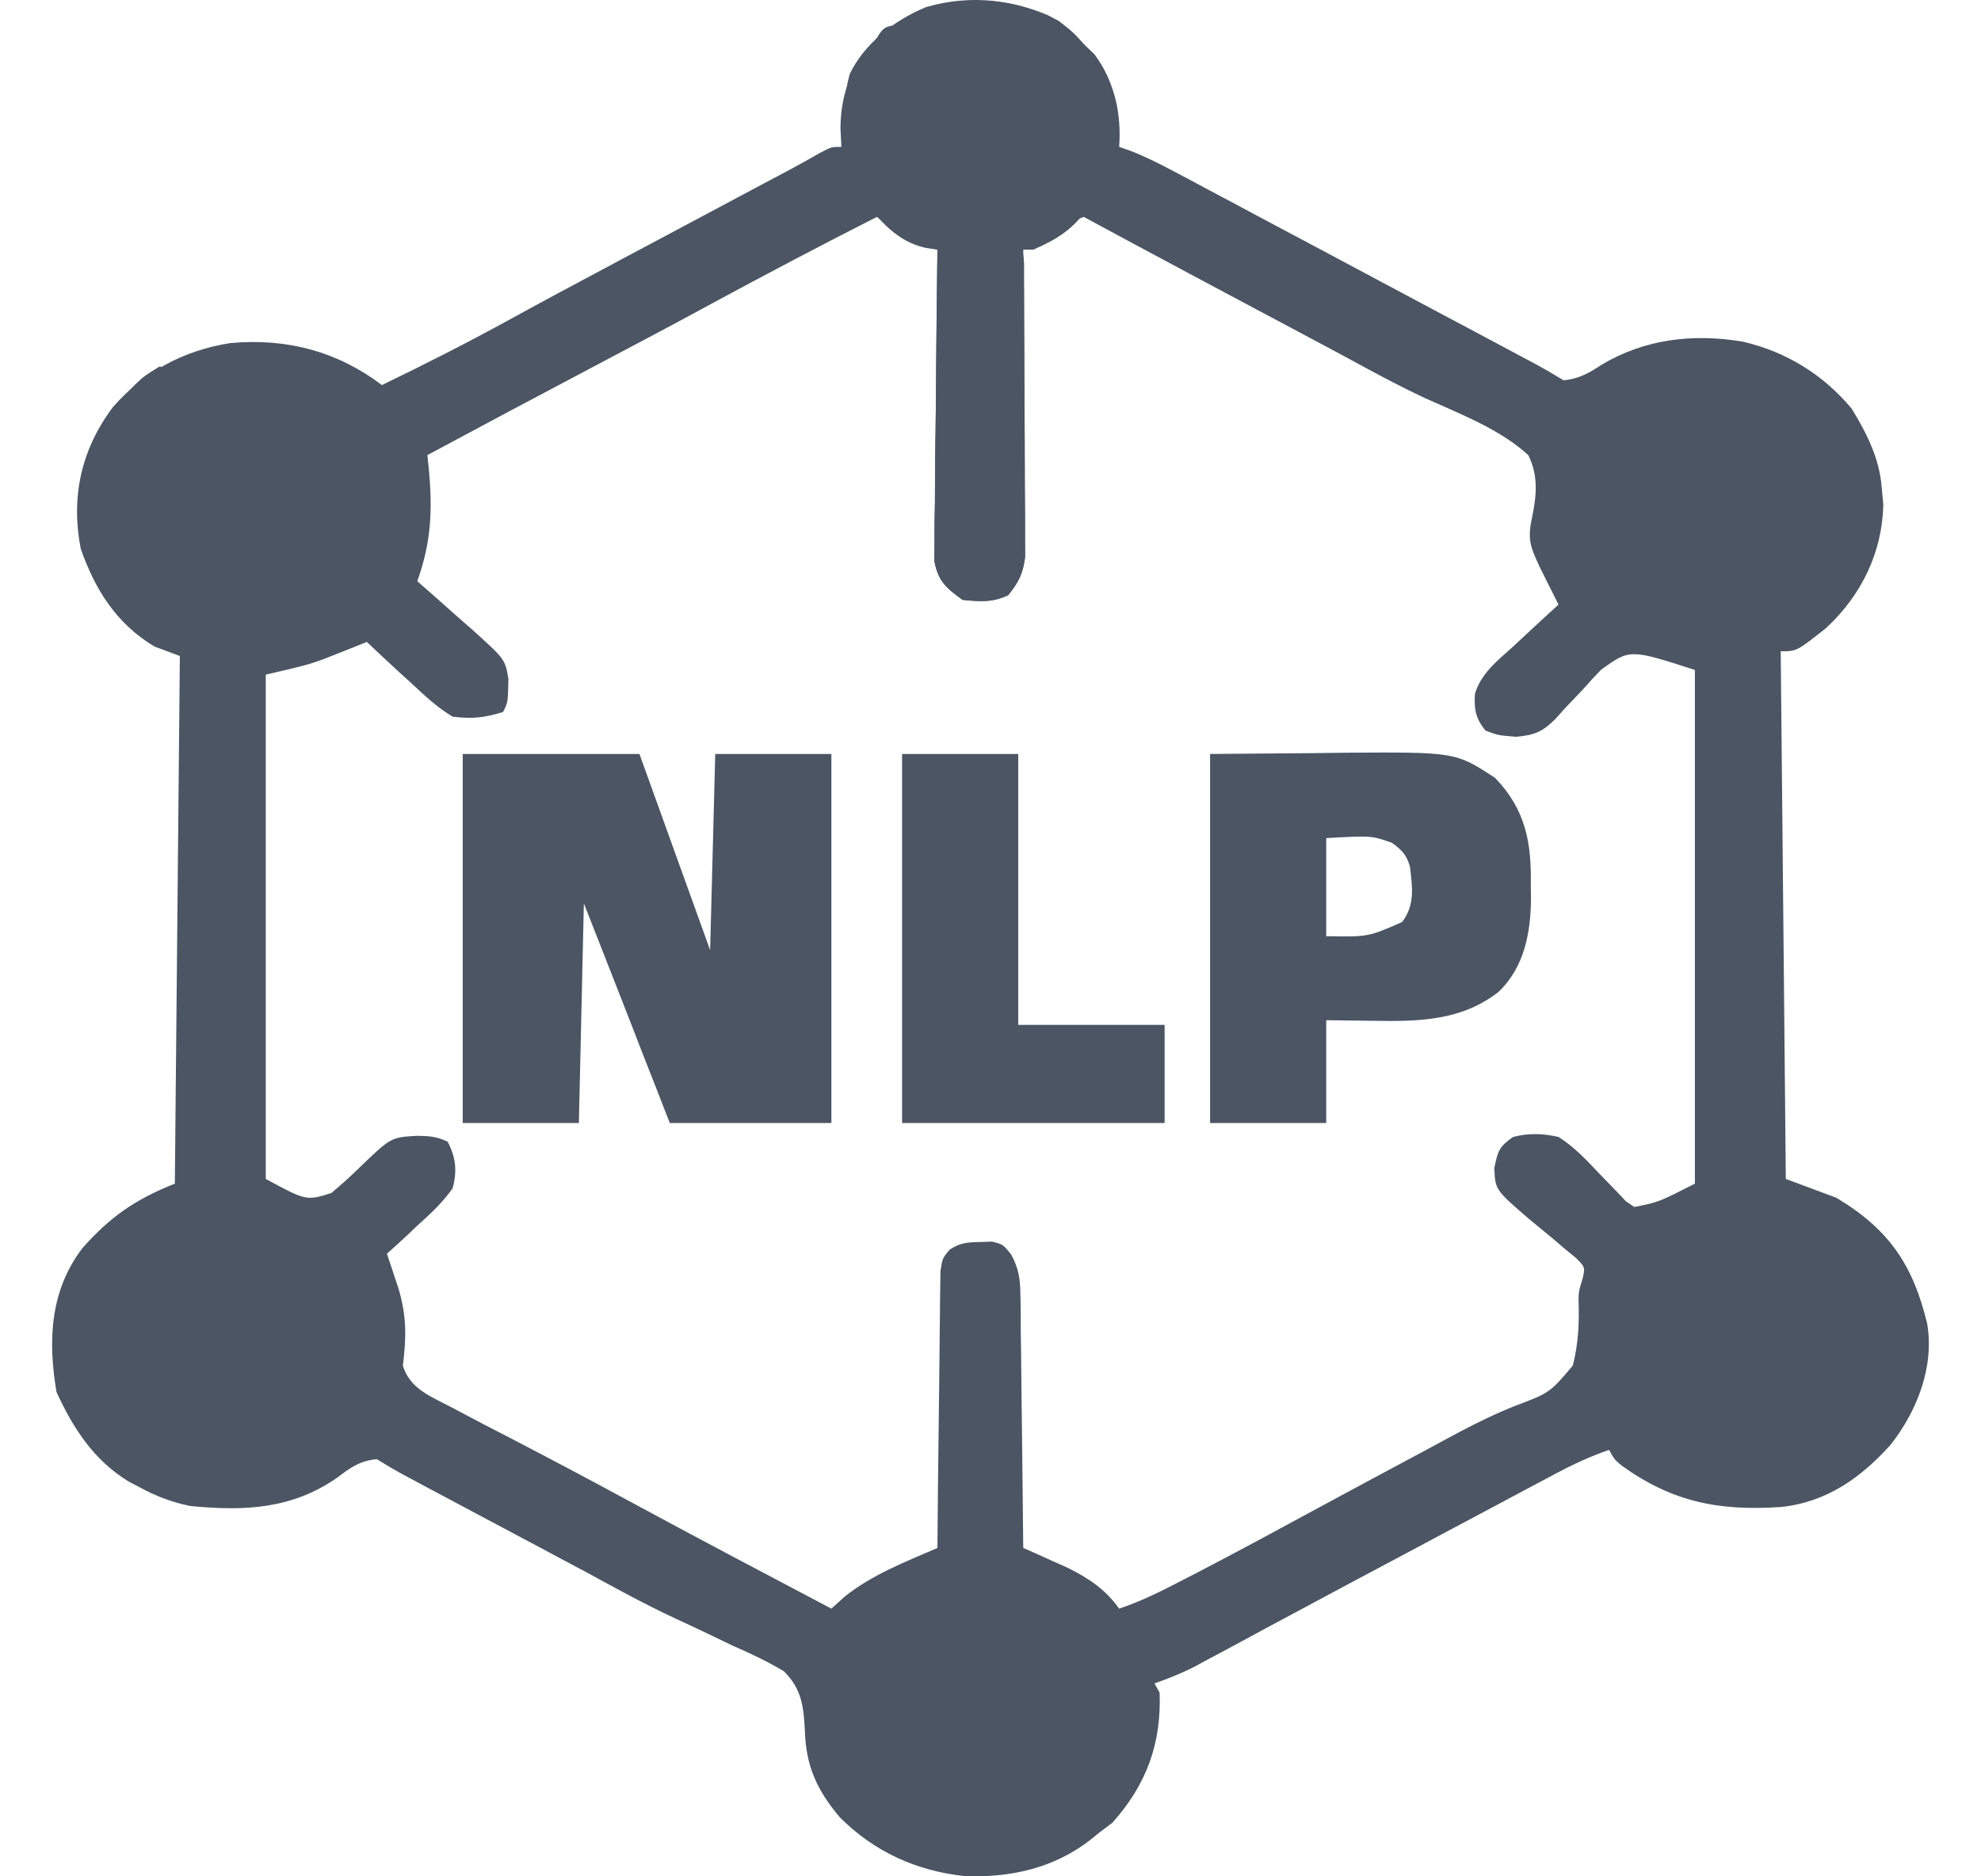
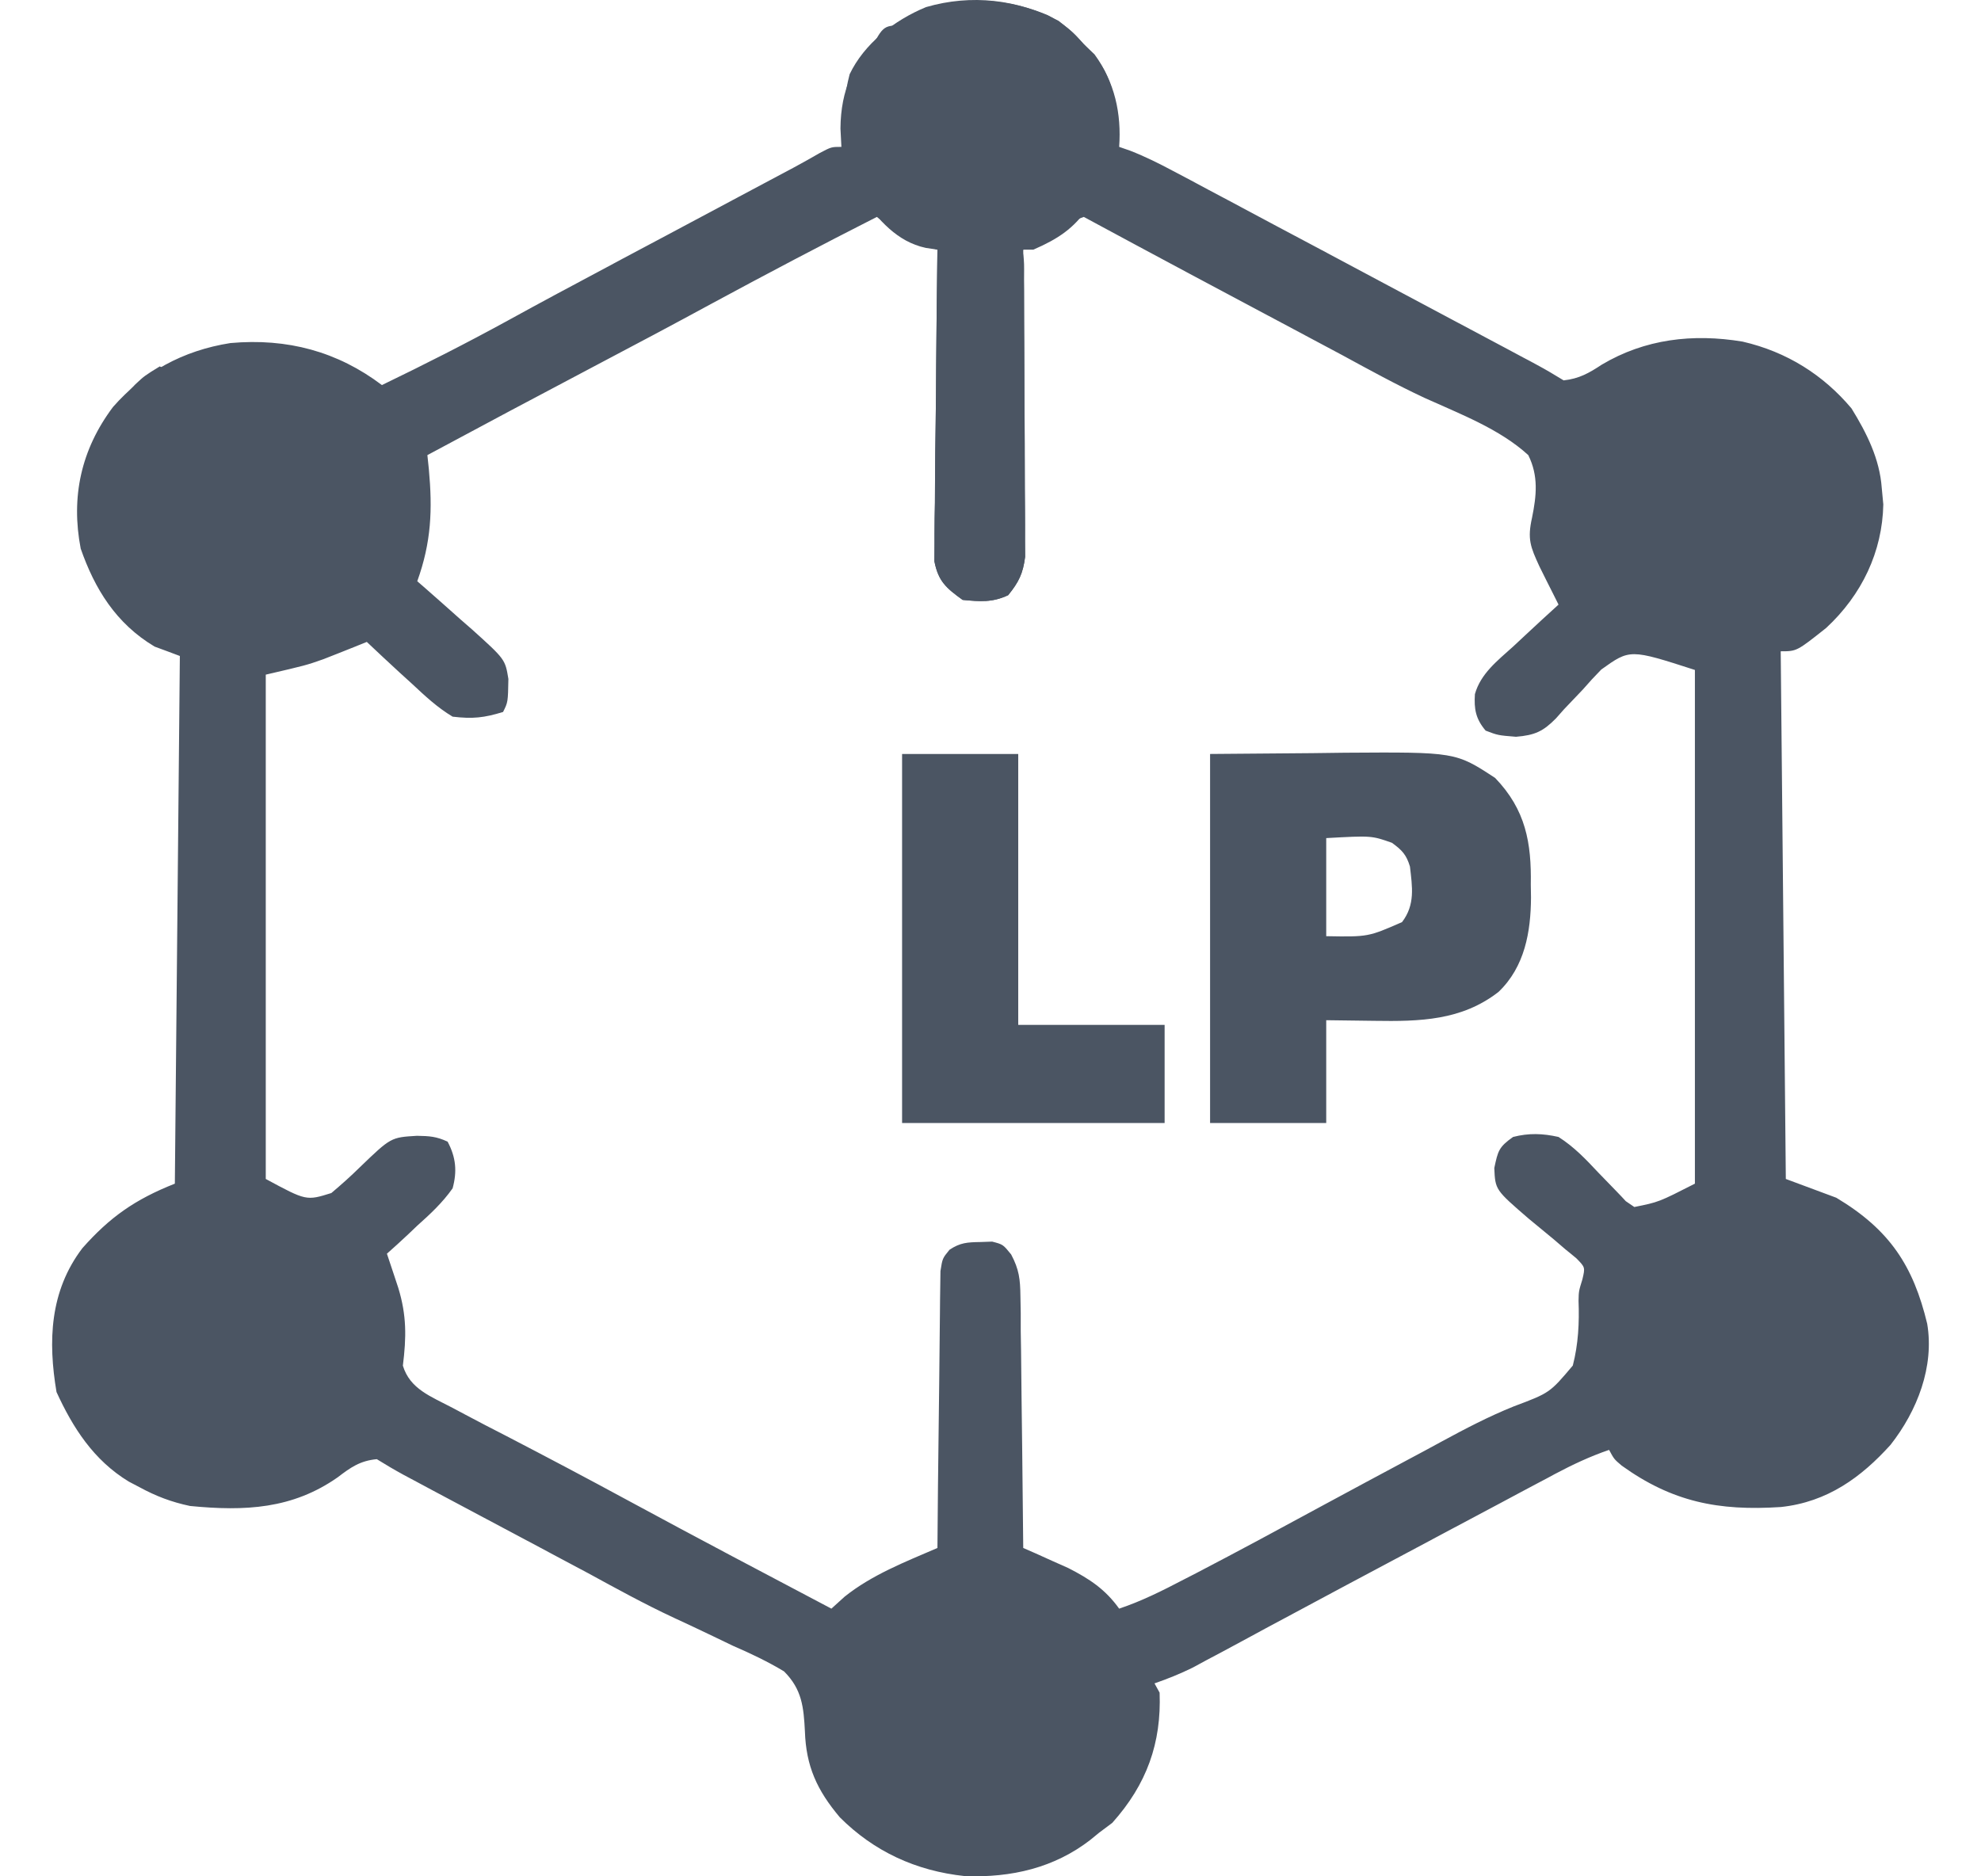
<svg xmlns="http://www.w3.org/2000/svg" width="19" height="18" viewBox="0 0 19 18" fill="none">
-   <path d="M10.05 0.146C10.193 0.22 10.291 0.307 10.395 0.424C10.429 0.456 10.463 0.488 10.498 0.522C10.692 0.79 10.757 1.09 10.734 1.409C10.786 1.427 10.786 1.427 10.838 1.445C10.984 1.502 11.116 1.568 11.253 1.641C11.307 1.669 11.361 1.698 11.416 1.727C11.474 1.759 11.533 1.79 11.591 1.821C11.652 1.853 11.713 1.886 11.774 1.918C11.93 2.001 12.086 2.084 12.242 2.168C12.381 2.241 12.52 2.315 12.658 2.389C12.864 2.499 13.07 2.609 13.276 2.719C13.499 2.838 13.723 2.957 13.946 3.076C14.033 3.122 14.12 3.169 14.207 3.215C14.29 3.259 14.372 3.303 14.455 3.347C14.505 3.374 14.555 3.4 14.606 3.428C14.65 3.451 14.694 3.474 14.739 3.499C14.827 3.546 14.912 3.597 14.997 3.649C15.146 3.633 15.242 3.578 15.363 3.498C15.777 3.252 16.236 3.198 16.713 3.277C17.139 3.375 17.489 3.598 17.758 3.918C17.905 4.156 18.028 4.403 18.048 4.68C18.053 4.732 18.058 4.785 18.063 4.839C18.054 5.292 17.858 5.706 17.515 6.024C17.233 6.248 17.233 6.248 17.079 6.248C17.096 7.918 17.111 9.589 17.128 11.31C17.288 11.37 17.448 11.429 17.612 11.49C18.127 11.798 18.351 12.146 18.484 12.699C18.553 13.109 18.39 13.533 18.132 13.861C17.852 14.171 17.528 14.409 17.082 14.457C16.48 14.497 16.037 14.407 15.554 14.06C15.481 13.998 15.481 13.998 15.433 13.909C15.249 13.972 15.084 14.05 14.914 14.14C14.861 14.169 14.807 14.198 14.751 14.227C14.693 14.258 14.634 14.289 14.576 14.32C14.515 14.353 14.454 14.385 14.393 14.418C14.237 14.501 14.081 14.584 13.925 14.667C13.786 14.741 13.648 14.815 13.509 14.889C13.11 15.101 12.711 15.314 12.313 15.528C12.197 15.59 12.081 15.652 11.966 15.715C11.884 15.759 11.802 15.803 11.721 15.847C11.646 15.886 11.646 15.886 11.57 15.927C11.527 15.951 11.484 15.974 11.439 15.998C11.319 16.057 11.2 16.105 11.073 16.149C11.089 16.178 11.105 16.208 11.122 16.238C11.14 16.72 11 17.116 10.668 17.487C10.626 17.519 10.584 17.55 10.541 17.582C10.514 17.605 10.486 17.627 10.458 17.65C10.112 17.918 9.703 18.014 9.256 17.998C8.781 17.948 8.38 17.759 8.055 17.434C7.835 17.173 7.731 16.943 7.72 16.609C7.708 16.379 7.693 16.207 7.52 16.034C7.362 15.939 7.2 15.862 7.029 15.788C6.967 15.758 6.906 15.729 6.844 15.699C6.718 15.638 6.591 15.579 6.464 15.52C6.183 15.389 5.914 15.241 5.643 15.093C5.54 15.038 5.437 14.983 5.335 14.929C5.284 14.901 5.232 14.874 5.18 14.846C5.008 14.754 4.837 14.663 4.665 14.572C4.578 14.525 4.491 14.479 4.404 14.433C4.322 14.389 4.239 14.345 4.156 14.301C4.081 14.261 4.081 14.261 4.005 14.22C3.939 14.185 3.939 14.185 3.872 14.149C3.784 14.101 3.699 14.051 3.614 13.998C3.453 14.013 3.362 14.078 3.239 14.172C2.805 14.476 2.351 14.499 1.822 14.447C1.643 14.409 1.496 14.353 1.338 14.267C1.304 14.249 1.27 14.231 1.235 14.213C0.896 14.007 0.698 13.694 0.542 13.354C0.46 12.868 0.476 12.387 0.79 11.974C1.052 11.678 1.293 11.507 1.677 11.355C1.693 9.685 1.709 8.014 1.725 6.293C1.645 6.263 1.566 6.233 1.483 6.203C1.111 5.981 0.908 5.647 0.774 5.263C0.679 4.77 0.776 4.314 1.084 3.904C1.377 3.571 1.752 3.363 2.21 3.291C2.757 3.242 3.238 3.373 3.663 3.694C4.071 3.497 4.473 3.293 4.869 3.076C5.183 2.903 5.499 2.734 5.815 2.566C5.868 2.538 5.921 2.509 5.975 2.48C6.113 2.407 6.25 2.334 6.387 2.261C6.619 2.138 6.85 2.014 7.082 1.89C7.164 1.847 7.245 1.804 7.326 1.76C7.401 1.721 7.401 1.721 7.477 1.68C7.542 1.645 7.542 1.645 7.608 1.61C7.694 1.564 7.778 1.516 7.862 1.468C7.974 1.409 7.974 1.409 8.07 1.409C8.067 1.351 8.064 1.293 8.061 1.233C8.064 0.862 8.185 0.592 8.459 0.322C8.908 -0.041 9.519 -0.078 10.05 0.146ZM8.41 2.081C7.882 2.349 7.36 2.624 6.84 2.905C6.456 3.114 6.069 3.319 5.682 3.523C5.153 3.802 4.625 4.083 4.099 4.366C4.103 4.41 4.108 4.454 4.113 4.499C4.149 4.89 4.137 5.2 4.002 5.576C4.027 5.597 4.051 5.619 4.077 5.641C4.189 5.739 4.3 5.838 4.411 5.937C4.449 5.971 4.488 6.004 4.528 6.039C4.845 6.325 4.845 6.325 4.876 6.513C4.872 6.736 4.872 6.736 4.825 6.83C4.643 6.886 4.533 6.898 4.341 6.875C4.194 6.787 4.076 6.676 3.953 6.561C3.913 6.525 3.873 6.488 3.832 6.451C3.726 6.354 3.622 6.256 3.518 6.158C3.461 6.181 3.461 6.181 3.404 6.204C3.328 6.234 3.328 6.234 3.251 6.265C3.202 6.284 3.152 6.304 3.101 6.324C2.936 6.382 2.936 6.382 2.549 6.472C2.549 8.069 2.549 9.665 2.549 11.31C2.938 11.52 2.938 11.52 3.178 11.445C3.274 11.364 3.363 11.285 3.451 11.198C3.749 10.911 3.749 10.911 3.999 10.896C4.119 10.898 4.185 10.902 4.293 10.952C4.374 11.104 4.385 11.239 4.341 11.4C4.245 11.536 4.128 11.646 4.002 11.758C3.959 11.799 3.959 11.799 3.915 11.841C3.848 11.904 3.78 11.966 3.711 12.027C3.721 12.057 3.731 12.087 3.741 12.117C3.754 12.157 3.767 12.196 3.781 12.237C3.794 12.276 3.807 12.315 3.82 12.355C3.901 12.62 3.898 12.828 3.864 13.101C3.932 13.325 4.13 13.395 4.341 13.506C4.381 13.527 4.421 13.549 4.463 13.571C4.592 13.64 4.722 13.707 4.853 13.774C5.244 13.977 5.634 14.183 6.021 14.393C6.669 14.744 7.321 15.088 7.974 15.432C8.016 15.394 8.058 15.356 8.101 15.317C8.362 15.108 8.68 14.984 8.991 14.85C8.991 14.815 8.991 14.781 8.992 14.745C8.994 14.42 8.998 14.095 9.002 13.77C9.004 13.603 9.006 13.436 9.008 13.269C9.009 13.108 9.011 12.946 9.013 12.785C9.014 12.724 9.015 12.662 9.015 12.601C9.015 12.514 9.017 12.428 9.018 12.342C9.019 12.269 9.019 12.269 9.02 12.194C9.039 12.072 9.039 12.072 9.107 11.989C9.209 11.921 9.277 11.917 9.402 11.915C9.459 11.913 9.459 11.913 9.516 11.911C9.62 11.938 9.62 11.938 9.698 12.034C9.775 12.179 9.785 12.273 9.787 12.434C9.788 12.488 9.789 12.541 9.79 12.597C9.79 12.683 9.79 12.683 9.79 12.771C9.791 12.831 9.792 12.891 9.793 12.951C9.795 13.109 9.797 13.266 9.798 13.423C9.8 13.584 9.802 13.744 9.804 13.905C9.808 14.22 9.811 14.535 9.814 14.85C9.853 14.867 9.892 14.884 9.933 14.902C9.985 14.925 10.036 14.949 10.09 14.973C10.141 14.996 10.192 15.019 10.245 15.042C10.453 15.148 10.602 15.248 10.734 15.432C10.954 15.358 11.152 15.258 11.355 15.152C11.393 15.133 11.431 15.113 11.47 15.093C11.883 14.878 12.293 14.656 12.702 14.434C12.968 14.29 13.235 14.147 13.502 14.004C13.61 13.947 13.717 13.889 13.825 13.83C14.052 13.707 14.277 13.589 14.518 13.492C14.864 13.362 14.864 13.362 15.085 13.1C15.138 12.894 15.148 12.69 15.14 12.479C15.142 12.386 15.142 12.386 15.177 12.273C15.204 12.158 15.204 12.158 15.12 12.072C15.086 12.043 15.051 12.015 15.015 11.986C14.978 11.954 14.941 11.922 14.902 11.889C14.822 11.823 14.742 11.757 14.662 11.691C14.341 11.414 14.341 11.414 14.332 11.205C14.367 11.04 14.375 11.004 14.512 10.907C14.664 10.868 14.796 10.873 14.948 10.907C15.097 11.002 15.209 11.12 15.327 11.246C15.388 11.31 15.45 11.373 15.512 11.437C15.539 11.465 15.566 11.493 15.593 11.523C15.633 11.551 15.633 11.551 15.675 11.579C15.909 11.532 15.909 11.532 16.256 11.355C16.256 9.729 16.256 8.103 16.256 6.427C15.633 6.226 15.633 6.226 15.358 6.423C15.297 6.485 15.238 6.549 15.181 6.615C15.121 6.678 15.061 6.741 15.001 6.804C14.975 6.833 14.95 6.861 14.924 6.891C14.801 7.016 14.722 7.053 14.54 7.068C14.367 7.054 14.367 7.054 14.249 7.009C14.153 6.896 14.137 6.801 14.146 6.659C14.201 6.463 14.36 6.34 14.512 6.203C14.552 6.166 14.591 6.129 14.632 6.091C14.737 5.993 14.842 5.896 14.948 5.8C14.931 5.766 14.915 5.733 14.897 5.698C14.875 5.654 14.853 5.61 14.83 5.565C14.808 5.521 14.786 5.477 14.764 5.432C14.678 5.245 14.648 5.171 14.694 4.966C14.737 4.754 14.757 4.566 14.658 4.366C14.384 4.115 14.005 3.972 13.663 3.817C13.393 3.691 13.133 3.548 12.872 3.406C12.767 3.35 12.662 3.294 12.557 3.238C12.28 3.091 12.004 2.943 11.728 2.796C11.622 2.74 11.517 2.683 11.411 2.627C11.072 2.446 10.734 2.264 10.395 2.081C10.173 2.159 9.99 2.246 9.814 2.395C9.73 2.627 9.742 2.854 9.75 3.095C9.75 3.164 9.75 3.232 9.75 3.301C9.75 3.48 9.753 3.66 9.757 3.839C9.762 4.057 9.763 4.275 9.764 4.494C9.764 4.663 9.766 4.833 9.769 5.003C9.77 5.034 9.77 5.065 9.771 5.097C9.772 5.181 9.774 5.265 9.775 5.349C9.766 5.483 9.749 5.556 9.669 5.665C9.519 5.735 9.398 5.723 9.233 5.71C9.086 5.612 9.044 5.557 9.014 5.39C9.014 5.335 9.013 5.28 9.013 5.223C9.012 5.192 9.012 5.162 9.011 5.13C9.01 5.029 9.01 4.928 9.01 4.827C9.009 4.757 9.008 4.687 9.007 4.617C9.005 4.433 9.004 4.249 9.003 4.065C9.002 3.877 9 3.689 8.998 3.501C8.995 3.132 8.992 2.764 8.991 2.395C8.951 2.377 8.951 2.377 8.91 2.358C8.875 2.343 8.841 2.327 8.805 2.31C8.77 2.294 8.735 2.279 8.7 2.263C8.594 2.211 8.501 2.152 8.41 2.081Z" fill="#4B5563" />
-   <path d="M4.438 7.233C4.997 7.233 5.557 7.233 6.133 7.233C6.469 8.165 6.469 8.165 6.811 9.115C6.827 8.494 6.843 7.873 6.86 7.233C7.227 7.233 7.595 7.233 7.974 7.233C7.974 8.401 7.974 9.569 7.974 10.773C7.462 10.773 6.951 10.773 6.424 10.773C6.38 10.662 6.337 10.551 6.293 10.437C6.25 10.328 6.208 10.22 6.165 10.111C6.136 10.036 6.107 9.961 6.078 9.886C6.035 9.778 5.993 9.669 5.951 9.561C5.938 9.528 5.925 9.495 5.912 9.462C5.809 9.197 5.704 8.932 5.6 8.667C5.584 9.362 5.568 10.057 5.552 10.773C5.184 10.773 4.817 10.773 4.438 10.773C4.438 9.605 4.438 8.437 4.438 7.233Z" fill="#4B5563" />
+   <path d="M10.05 0.146C10.193 0.22 10.291 0.307 10.395 0.424C10.429 0.456 10.463 0.488 10.498 0.522C10.692 0.79 10.757 1.09 10.734 1.409C10.786 1.427 10.786 1.427 10.838 1.445C10.984 1.502 11.116 1.568 11.253 1.641C11.307 1.669 11.361 1.698 11.416 1.727C11.474 1.759 11.533 1.79 11.591 1.821C11.652 1.853 11.713 1.886 11.774 1.918C11.93 2.001 12.086 2.084 12.242 2.168C12.381 2.241 12.52 2.315 12.658 2.389C12.864 2.499 13.07 2.609 13.276 2.719C13.499 2.838 13.723 2.957 13.946 3.076C14.033 3.122 14.12 3.169 14.207 3.215C14.29 3.259 14.372 3.303 14.455 3.347C14.505 3.374 14.555 3.4 14.606 3.428C14.65 3.451 14.694 3.474 14.739 3.499C14.827 3.546 14.912 3.597 14.997 3.649C15.146 3.633 15.242 3.578 15.363 3.498C15.777 3.252 16.236 3.198 16.713 3.277C17.139 3.375 17.489 3.598 17.758 3.918C17.905 4.156 18.028 4.403 18.048 4.68C18.053 4.732 18.058 4.785 18.063 4.839C18.054 5.292 17.858 5.706 17.515 6.024C17.233 6.248 17.233 6.248 17.079 6.248C17.096 7.918 17.111 9.589 17.128 11.31C17.288 11.37 17.448 11.429 17.612 11.49C18.127 11.798 18.351 12.146 18.484 12.699C18.553 13.109 18.39 13.533 18.132 13.861C17.852 14.171 17.528 14.409 17.082 14.457C16.48 14.497 16.037 14.407 15.554 14.06C15.481 13.998 15.481 13.998 15.433 13.909C15.249 13.972 15.084 14.05 14.914 14.14C14.861 14.169 14.807 14.198 14.751 14.227C14.693 14.258 14.634 14.289 14.576 14.32C14.515 14.353 14.454 14.385 14.393 14.418C14.237 14.501 14.081 14.584 13.925 14.667C13.786 14.741 13.648 14.815 13.509 14.889C13.11 15.101 12.711 15.314 12.313 15.528C12.197 15.59 12.081 15.652 11.966 15.715C11.884 15.759 11.802 15.803 11.721 15.847C11.646 15.886 11.646 15.886 11.57 15.927C11.527 15.951 11.484 15.974 11.439 15.998C11.319 16.057 11.2 16.105 11.073 16.149C11.089 16.178 11.105 16.208 11.122 16.238C11.14 16.72 11 17.116 10.668 17.487C10.626 17.519 10.584 17.55 10.541 17.582C10.514 17.605 10.486 17.627 10.458 17.65C10.112 17.918 9.703 18.014 9.256 17.998C8.781 17.948 8.38 17.759 8.055 17.434C7.835 17.173 7.731 16.943 7.72 16.609C7.708 16.379 7.693 16.207 7.52 16.034C7.362 15.939 7.2 15.862 7.029 15.788C6.967 15.758 6.906 15.729 6.844 15.699C6.718 15.638 6.591 15.579 6.464 15.52C6.183 15.389 5.914 15.241 5.643 15.093C5.54 15.038 5.437 14.983 5.335 14.929C5.284 14.901 5.232 14.874 5.18 14.846C5.008 14.754 4.837 14.663 4.665 14.572C4.578 14.525 4.491 14.479 4.404 14.433C4.322 14.389 4.239 14.345 4.156 14.301C4.081 14.261 4.081 14.261 4.005 14.22C3.939 14.185 3.939 14.185 3.872 14.149C3.784 14.101 3.699 14.051 3.614 13.998C3.453 14.013 3.362 14.078 3.239 14.172C2.805 14.476 2.351 14.499 1.822 14.447C1.643 14.409 1.496 14.353 1.338 14.267C1.304 14.249 1.27 14.231 1.235 14.213C0.896 14.007 0.698 13.694 0.542 13.354C0.46 12.868 0.476 12.387 0.79 11.974C1.052 11.678 1.293 11.507 1.677 11.355C1.693 9.685 1.709 8.014 1.725 6.293C1.645 6.263 1.566 6.233 1.483 6.203C1.111 5.981 0.908 5.647 0.774 5.263C0.679 4.77 0.776 4.314 1.084 3.904C1.377 3.571 1.752 3.363 2.21 3.291C2.757 3.242 3.238 3.373 3.663 3.694C4.071 3.497 4.473 3.293 4.869 3.076C5.183 2.903 5.499 2.734 5.815 2.566C5.868 2.538 5.921 2.509 5.975 2.48C6.113 2.407 6.25 2.334 6.387 2.261C6.619 2.138 6.85 2.014 7.082 1.89C7.164 1.847 7.245 1.804 7.326 1.76C7.542 1.645 7.542 1.645 7.608 1.61C7.694 1.564 7.778 1.516 7.862 1.468C7.974 1.409 7.974 1.409 8.07 1.409C8.067 1.351 8.064 1.293 8.061 1.233C8.064 0.862 8.185 0.592 8.459 0.322C8.908 -0.041 9.519 -0.078 10.05 0.146ZM8.41 2.081C7.882 2.349 7.36 2.624 6.84 2.905C6.456 3.114 6.069 3.319 5.682 3.523C5.153 3.802 4.625 4.083 4.099 4.366C4.103 4.41 4.108 4.454 4.113 4.499C4.149 4.89 4.137 5.2 4.002 5.576C4.027 5.597 4.051 5.619 4.077 5.641C4.189 5.739 4.3 5.838 4.411 5.937C4.449 5.971 4.488 6.004 4.528 6.039C4.845 6.325 4.845 6.325 4.876 6.513C4.872 6.736 4.872 6.736 4.825 6.83C4.643 6.886 4.533 6.898 4.341 6.875C4.194 6.787 4.076 6.676 3.953 6.561C3.913 6.525 3.873 6.488 3.832 6.451C3.726 6.354 3.622 6.256 3.518 6.158C3.461 6.181 3.461 6.181 3.404 6.204C3.328 6.234 3.328 6.234 3.251 6.265C3.202 6.284 3.152 6.304 3.101 6.324C2.936 6.382 2.936 6.382 2.549 6.472C2.549 8.069 2.549 9.665 2.549 11.31C2.938 11.52 2.938 11.52 3.178 11.445C3.274 11.364 3.363 11.285 3.451 11.198C3.749 10.911 3.749 10.911 3.999 10.896C4.119 10.898 4.185 10.902 4.293 10.952C4.374 11.104 4.385 11.239 4.341 11.4C4.245 11.536 4.128 11.646 4.002 11.758C3.959 11.799 3.959 11.799 3.915 11.841C3.848 11.904 3.78 11.966 3.711 12.027C3.721 12.057 3.731 12.087 3.741 12.117C3.754 12.157 3.767 12.196 3.781 12.237C3.794 12.276 3.807 12.315 3.82 12.355C3.901 12.62 3.898 12.828 3.864 13.101C3.932 13.325 4.13 13.395 4.341 13.506C4.381 13.527 4.421 13.549 4.463 13.571C4.592 13.64 4.722 13.707 4.853 13.774C5.244 13.977 5.634 14.183 6.021 14.393C6.669 14.744 7.321 15.088 7.974 15.432C8.016 15.394 8.058 15.356 8.101 15.317C8.362 15.108 8.68 14.984 8.991 14.85C8.991 14.815 8.991 14.781 8.992 14.745C8.994 14.42 8.998 14.095 9.002 13.77C9.004 13.603 9.006 13.436 9.008 13.269C9.009 13.108 9.011 12.946 9.013 12.785C9.014 12.724 9.015 12.662 9.015 12.601C9.015 12.514 9.017 12.428 9.018 12.342C9.019 12.269 9.019 12.269 9.02 12.194C9.039 12.072 9.039 12.072 9.107 11.989C9.209 11.921 9.277 11.917 9.402 11.915C9.459 11.913 9.459 11.913 9.516 11.911C9.62 11.938 9.62 11.938 9.698 12.034C9.775 12.179 9.785 12.273 9.787 12.434C9.788 12.488 9.789 12.541 9.79 12.597C9.79 12.683 9.79 12.683 9.79 12.771C9.791 12.831 9.792 12.891 9.793 12.951C9.795 13.109 9.797 13.266 9.798 13.423C9.8 13.584 9.802 13.744 9.804 13.905C9.808 14.22 9.811 14.535 9.814 14.85C9.853 14.867 9.892 14.884 9.933 14.902C9.985 14.925 10.036 14.949 10.09 14.973C10.141 14.996 10.192 15.019 10.245 15.042C10.453 15.148 10.602 15.248 10.734 15.432C10.954 15.358 11.152 15.258 11.355 15.152C11.393 15.133 11.431 15.113 11.47 15.093C11.883 14.878 12.293 14.656 12.702 14.434C12.968 14.29 13.235 14.147 13.502 14.004C13.61 13.947 13.717 13.889 13.825 13.83C14.052 13.707 14.277 13.589 14.518 13.492C14.864 13.362 14.864 13.362 15.085 13.1C15.138 12.894 15.148 12.69 15.14 12.479C15.142 12.386 15.142 12.386 15.177 12.273C15.204 12.158 15.204 12.158 15.12 12.072C15.086 12.043 15.051 12.015 15.015 11.986C14.978 11.954 14.941 11.922 14.902 11.889C14.822 11.823 14.742 11.757 14.662 11.691C14.341 11.414 14.341 11.414 14.332 11.205C14.367 11.04 14.375 11.004 14.512 10.907C14.664 10.868 14.796 10.873 14.948 10.907C15.097 11.002 15.209 11.12 15.327 11.246C15.388 11.31 15.45 11.373 15.512 11.437C15.539 11.465 15.566 11.493 15.593 11.523C15.633 11.551 15.633 11.551 15.675 11.579C15.909 11.532 15.909 11.532 16.256 11.355C16.256 9.729 16.256 8.103 16.256 6.427C15.633 6.226 15.633 6.226 15.358 6.423C15.297 6.485 15.238 6.549 15.181 6.615C15.121 6.678 15.061 6.741 15.001 6.804C14.975 6.833 14.95 6.861 14.924 6.891C14.801 7.016 14.722 7.053 14.54 7.068C14.367 7.054 14.367 7.054 14.249 7.009C14.153 6.896 14.137 6.801 14.146 6.659C14.201 6.463 14.36 6.34 14.512 6.203C14.552 6.166 14.591 6.129 14.632 6.091C14.737 5.993 14.842 5.896 14.948 5.8C14.931 5.766 14.915 5.733 14.897 5.698C14.875 5.654 14.853 5.61 14.83 5.565C14.808 5.521 14.786 5.477 14.764 5.432C14.678 5.245 14.648 5.171 14.694 4.966C14.737 4.754 14.757 4.566 14.658 4.366C14.384 4.115 14.005 3.972 13.663 3.817C13.393 3.691 13.133 3.548 12.872 3.406C12.767 3.35 12.662 3.294 12.557 3.238C12.28 3.091 12.004 2.943 11.728 2.796C11.622 2.74 11.517 2.683 11.411 2.627C11.072 2.446 10.734 2.264 10.395 2.081C10.173 2.159 9.99 2.246 9.814 2.395C9.73 2.627 9.742 2.854 9.75 3.095C9.75 3.164 9.75 3.232 9.75 3.301C9.75 3.48 9.753 3.66 9.757 3.839C9.762 4.057 9.763 4.275 9.764 4.494C9.764 4.663 9.766 4.833 9.769 5.003C9.77 5.034 9.77 5.065 9.771 5.097C9.772 5.181 9.774 5.265 9.775 5.349C9.766 5.483 9.749 5.556 9.669 5.665C9.519 5.735 9.398 5.723 9.233 5.71C9.086 5.612 9.044 5.557 9.014 5.39C9.014 5.335 9.013 5.28 9.013 5.223C9.012 5.192 9.012 5.162 9.011 5.13C9.01 5.029 9.01 4.928 9.01 4.827C9.009 4.757 9.008 4.687 9.007 4.617C9.005 4.433 9.004 4.249 9.003 4.065C9.002 3.877 9 3.689 8.998 3.501C8.995 3.132 8.992 2.764 8.991 2.395C8.951 2.377 8.951 2.377 8.91 2.358C8.875 2.343 8.841 2.327 8.805 2.31C8.77 2.294 8.735 2.279 8.7 2.263C8.594 2.211 8.501 2.152 8.41 2.081Z" fill="#4B5563" />
  <path d="M11.606 7.233C11.931 7.231 12.256 7.228 12.59 7.225C12.691 7.224 12.793 7.223 12.897 7.221C13.96 7.214 13.96 7.214 14.34 7.463C14.634 7.768 14.689 8.087 14.682 8.485C14.683 8.527 14.683 8.568 14.684 8.611C14.682 8.936 14.626 9.274 14.372 9.516C14.019 9.79 13.621 9.8 13.18 9.793C12.953 9.79 12.953 9.79 12.72 9.787C12.72 10.112 12.72 10.438 12.72 10.773C12.353 10.773 11.985 10.773 11.606 10.773C11.606 9.605 11.606 8.437 11.606 7.233ZM12.72 8.04C12.72 8.35 12.72 8.661 12.72 8.981C13.122 8.988 13.122 8.988 13.447 8.846C13.575 8.678 13.545 8.508 13.523 8.313C13.489 8.2 13.448 8.156 13.35 8.085C13.154 8.016 13.154 8.016 12.72 8.04Z" fill="#4B5563" />
  <path d="M10.153 0.2C10.292 0.309 10.292 0.309 10.395 0.424C10.43 0.461 10.465 0.498 10.501 0.536C10.733 0.832 10.72 1.145 10.686 1.499C10.642 1.648 10.579 1.771 10.492 1.902C10.474 1.931 10.456 1.96 10.437 1.99C10.297 2.194 10.147 2.292 9.911 2.395C9.879 2.395 9.847 2.395 9.814 2.395C9.814 2.433 9.815 2.471 9.815 2.511C9.818 2.871 9.82 3.232 9.822 3.592C9.822 3.778 9.823 3.963 9.825 4.149C9.827 4.327 9.828 4.506 9.828 4.685C9.828 4.754 9.829 4.822 9.83 4.89C9.831 4.986 9.831 5.081 9.831 5.177C9.831 5.231 9.831 5.286 9.832 5.342C9.812 5.5 9.772 5.584 9.669 5.71C9.517 5.781 9.401 5.771 9.233 5.755C9.071 5.639 8.999 5.573 8.962 5.385C8.962 5.33 8.963 5.275 8.963 5.218C8.963 5.187 8.963 5.156 8.963 5.125C8.963 5.024 8.965 4.924 8.967 4.823C8.968 4.753 8.968 4.683 8.968 4.613C8.969 4.429 8.971 4.246 8.974 4.062C8.977 3.874 8.978 3.686 8.979 3.499C8.982 3.131 8.986 2.763 8.991 2.395C8.954 2.389 8.917 2.384 8.879 2.378C8.599 2.318 8.429 2.106 8.268 1.899C8.061 1.555 8.05 1.091 8.149 0.712C8.287 0.423 8.573 0.195 8.882 0.068C9.316 -0.058 9.761 -0.006 10.153 0.2Z" fill="#4B5563" />
  <path d="M8.652 7.233C9.019 7.233 9.387 7.233 9.766 7.233C9.766 8.091 9.766 8.948 9.766 9.832C10.229 9.832 10.693 9.832 11.17 9.832C11.17 10.142 11.17 10.453 11.17 10.773C10.339 10.773 9.508 10.773 8.652 10.773C8.652 9.605 8.652 8.437 8.652 7.233Z" fill="#4B5563" />
  <path d="M9.369 2.062C9.573 2.088 9.637 2.162 9.766 2.305C9.835 2.433 9.821 2.542 9.822 2.685C9.822 2.715 9.822 2.745 9.823 2.776C9.823 2.874 9.824 2.973 9.824 3.072C9.824 3.141 9.825 3.209 9.825 3.278C9.825 3.422 9.826 3.566 9.826 3.71C9.826 3.894 9.827 4.079 9.829 4.263C9.829 4.405 9.83 4.547 9.83 4.689C9.83 4.757 9.83 4.825 9.831 4.893C9.832 4.988 9.832 5.083 9.831 5.178C9.832 5.233 9.831 5.286 9.832 5.342C9.812 5.5 9.772 5.584 9.669 5.71C9.517 5.781 9.401 5.771 9.233 5.755C9.071 5.639 8.999 5.573 8.962 5.385C8.962 5.33 8.963 5.275 8.963 5.218C8.963 5.187 8.963 5.156 8.963 5.125C8.963 5.024 8.965 4.924 8.967 4.823C8.968 4.753 8.968 4.683 8.968 4.613C8.969 4.429 8.971 4.246 8.974 4.062C8.977 3.874 8.978 3.686 8.979 3.499C8.982 3.131 8.986 2.763 8.991 2.395C8.943 2.38 8.895 2.365 8.845 2.35C8.909 2.35 8.973 2.35 9.039 2.35C9.053 2.322 9.067 2.295 9.082 2.266C9.16 2.128 9.2 2.086 9.369 2.062Z" fill="#4B5563" />
  <path d="M17.088 12.068C17.318 12.192 17.558 12.361 17.641 12.605C17.699 12.885 17.704 13.117 17.54 13.366C17.355 13.592 17.166 13.702 16.864 13.748C16.553 13.765 16.347 13.691 16.111 13.506C15.862 13.258 15.845 13.042 15.849 12.713C15.879 12.485 15.974 12.355 16.159 12.206C16.436 12.018 16.762 11.941 17.088 12.068Z" fill="#4B5563" />
  <path d="M2.557 12.068C2.787 12.192 3.027 12.361 3.111 12.605C3.168 12.885 3.173 13.117 3.009 13.366C2.824 13.592 2.635 13.702 2.333 13.748C2.023 13.765 1.816 13.691 1.58 13.506C1.331 13.258 1.315 13.042 1.318 12.713C1.348 12.485 1.444 12.355 1.629 12.206C1.905 12.018 2.232 11.941 2.557 12.068Z" fill="#4B5563" />
  <path d="M2.743 4.053C3.008 4.138 3.195 4.306 3.331 4.532C3.424 4.764 3.426 5.001 3.328 5.233C3.177 5.475 2.983 5.621 2.694 5.71C2.442 5.733 2.229 5.74 1.998 5.637C1.772 5.448 1.592 5.276 1.532 4.993C1.527 4.722 1.581 4.533 1.774 4.321C2.085 4.05 2.319 4.01 2.743 4.053Z" fill="#4B5563" />
  <path d="M16.708 4.045C16.952 4.174 17.125 4.346 17.225 4.59C17.276 4.856 17.237 5.083 17.093 5.318C16.961 5.486 16.81 5.599 16.595 5.665C16.265 5.697 15.978 5.702 15.705 5.513C15.479 5.307 15.421 5.098 15.408 4.809C15.419 4.542 15.489 4.398 15.699 4.213C15.983 3.98 16.347 3.925 16.708 4.045Z" fill="#4B5563" />
  <path d="M9.669 15.566C9.937 15.653 10.121 15.821 10.257 16.049C10.347 16.267 10.34 16.478 10.263 16.699C10.149 16.931 10.003 17.074 9.75 17.183C9.474 17.271 9.187 17.268 8.924 17.151C8.706 16.969 8.522 16.805 8.495 16.52C8.488 16.239 8.483 16.052 8.7 15.835C9.013 15.565 9.244 15.524 9.669 15.566Z" fill="#4B5563" />
  <path d="M1.532 3.515C1.564 3.53 1.596 3.545 1.629 3.56C1.437 3.737 1.245 3.915 1.047 4.097C1.047 3.931 1.09 3.902 1.208 3.781C1.252 3.734 1.252 3.734 1.298 3.687C1.386 3.605 1.386 3.605 1.532 3.515Z" fill="#4B5563" />
  <path d="M8.652 0.244C8.589 0.373 8.527 0.467 8.41 0.558C8.378 0.558 8.346 0.558 8.313 0.558C8.465 0.244 8.465 0.244 8.652 0.244Z" fill="#4B5563" />
</svg>